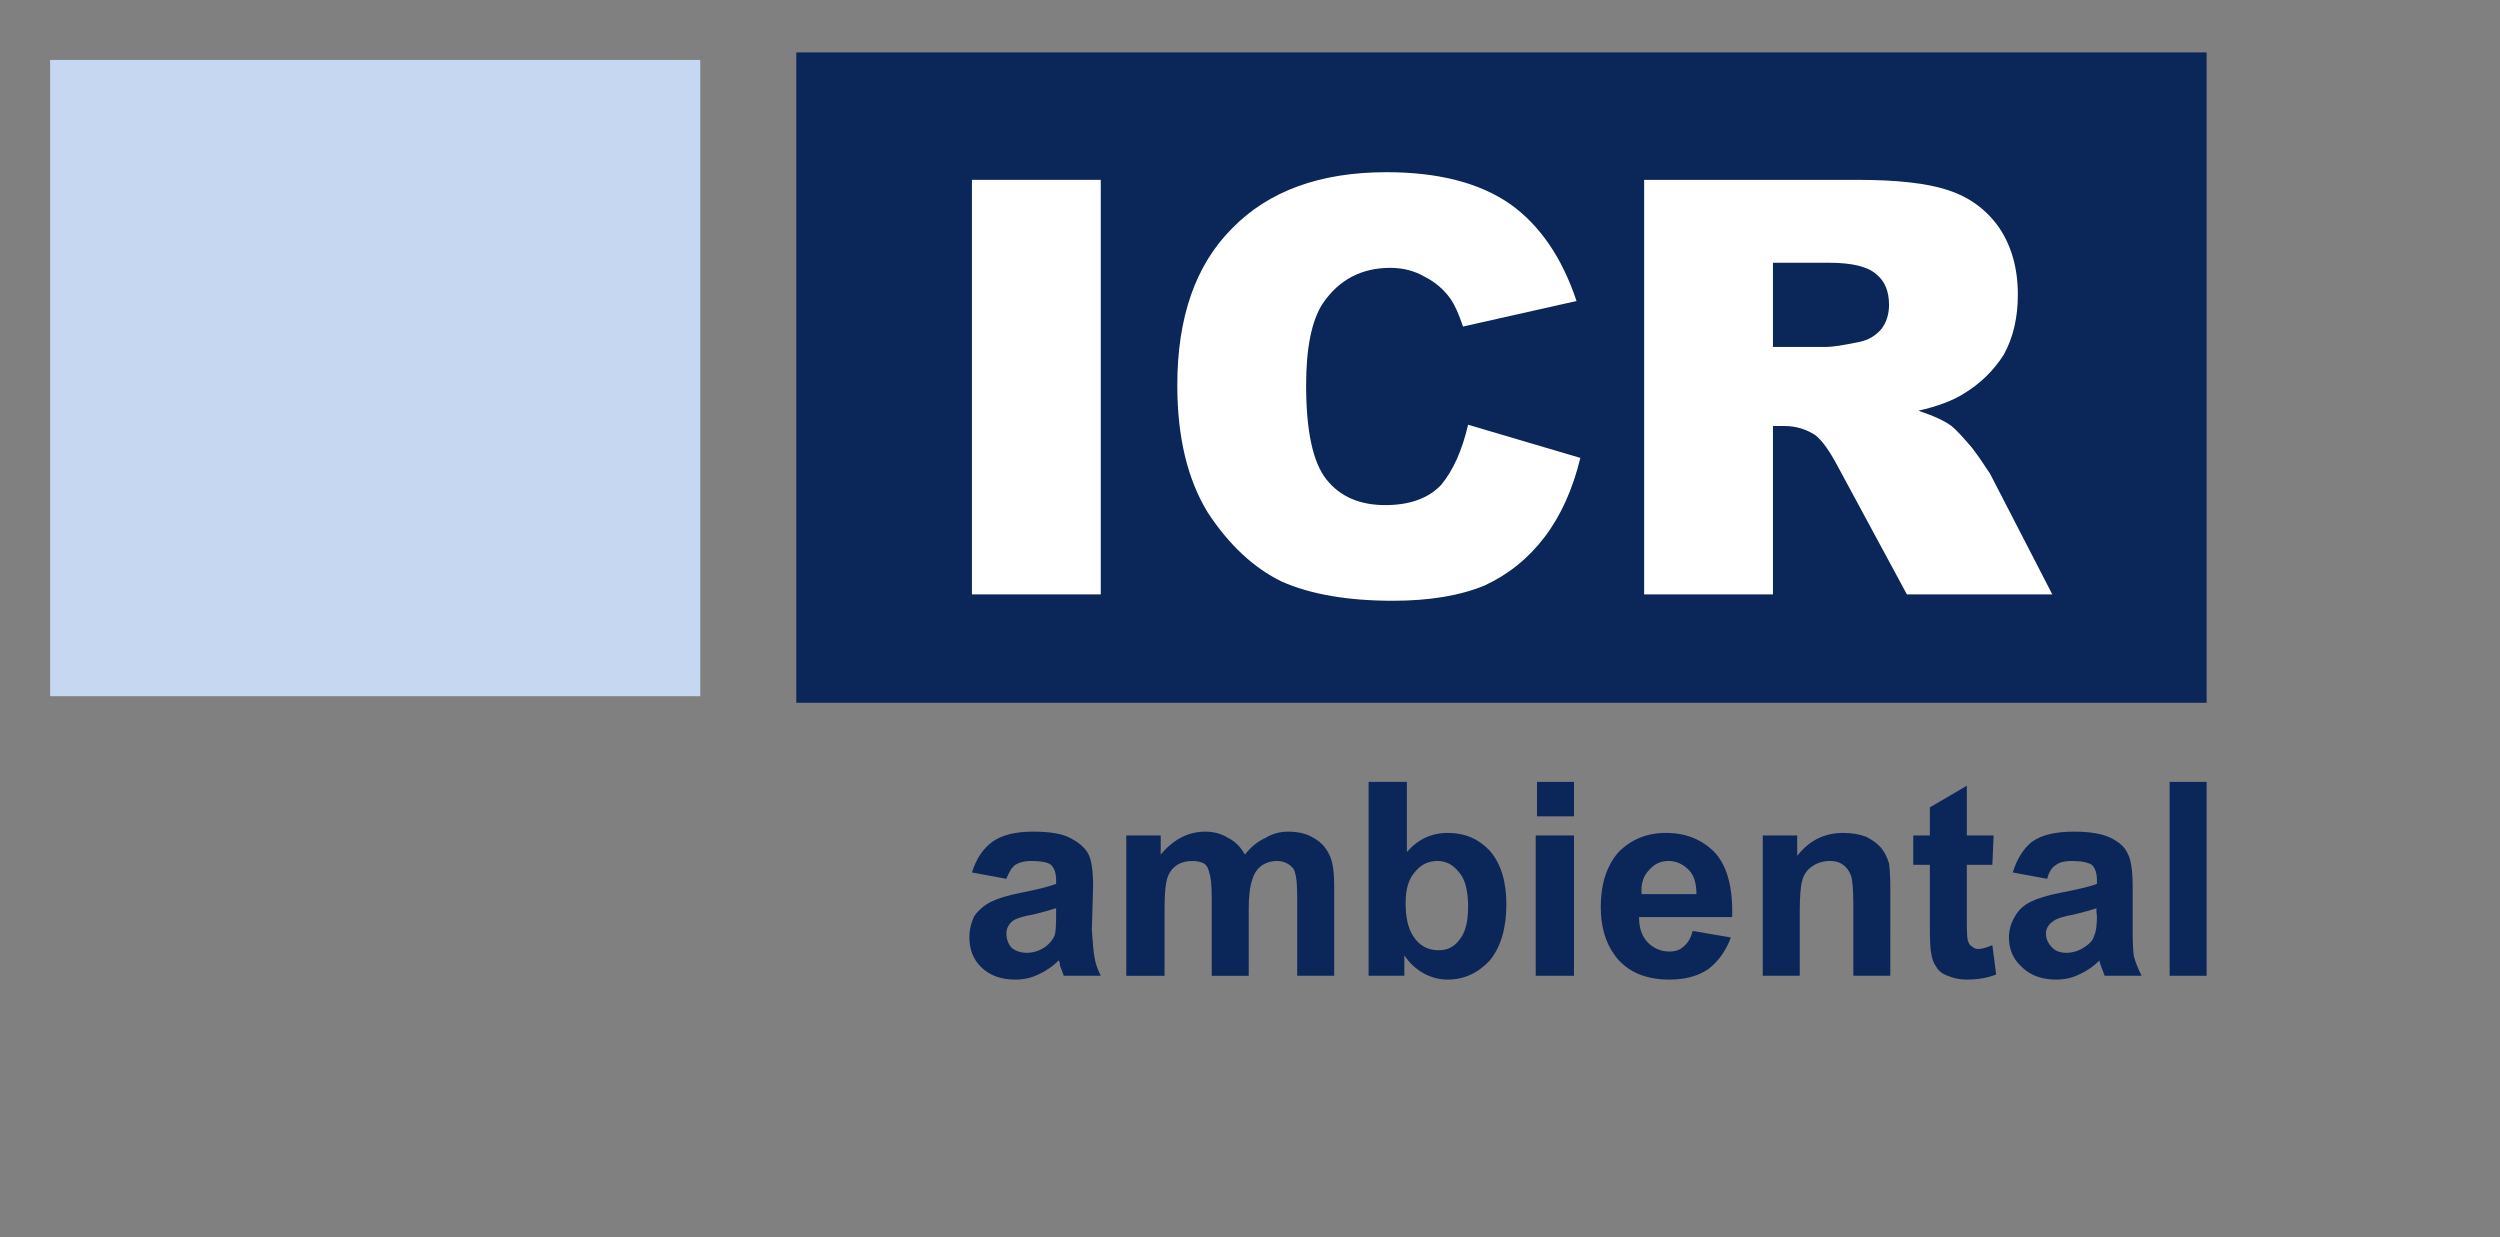
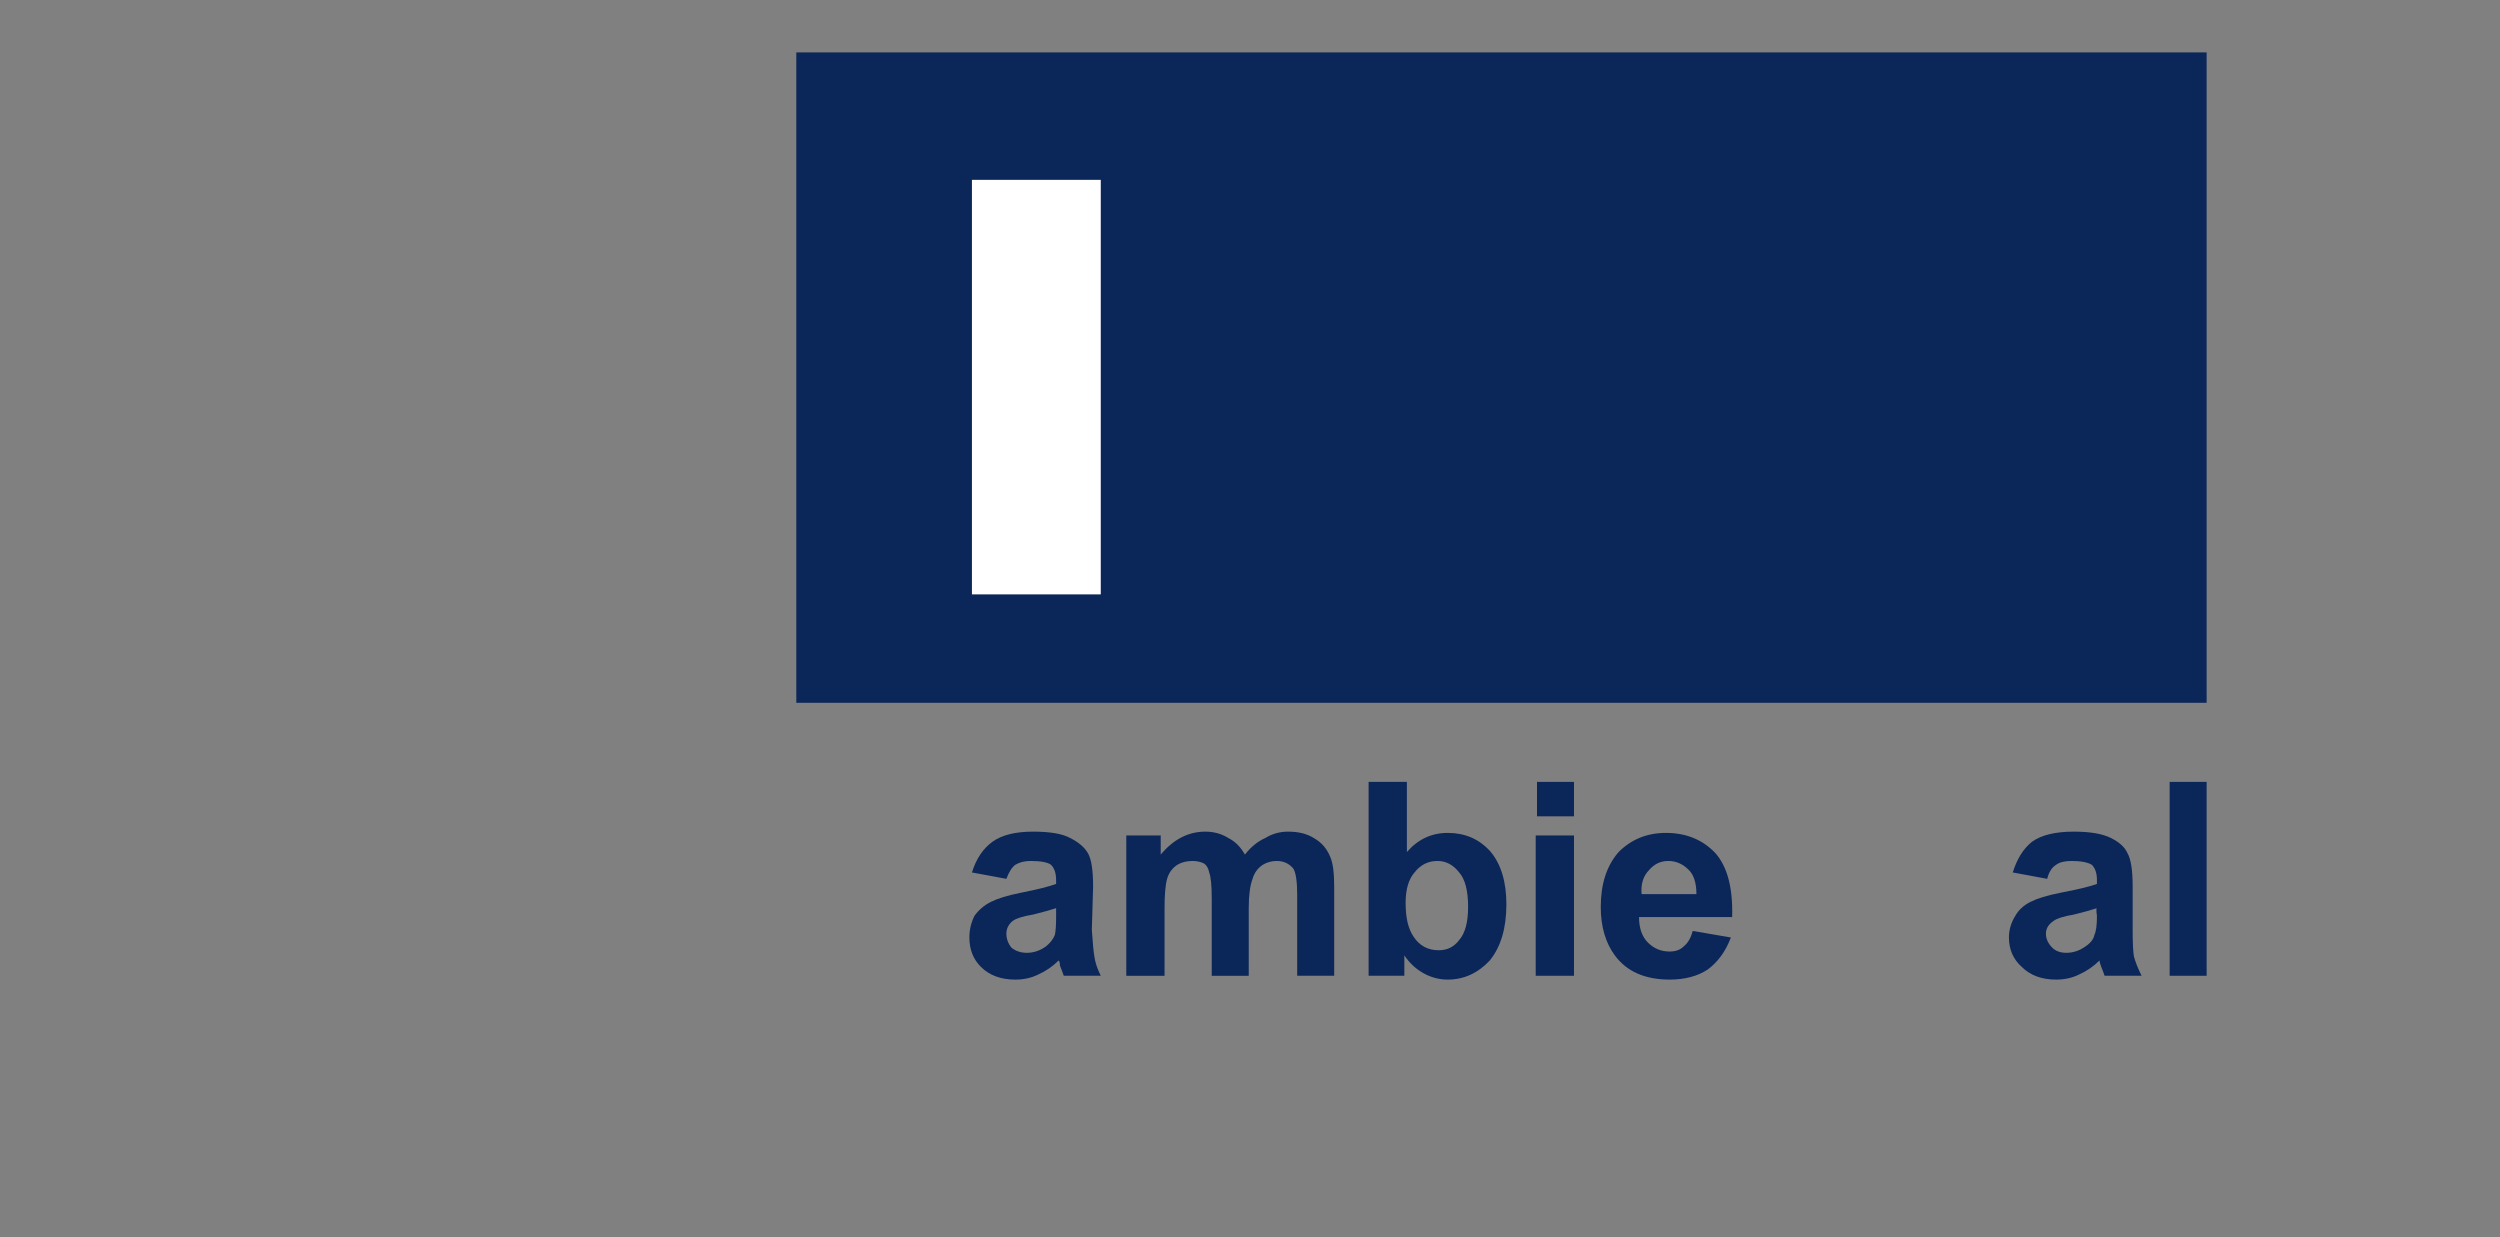
<svg xmlns="http://www.w3.org/2000/svg" version="1.2" viewBox="0 0 196 97" width="196" height="97">
  <rect x="0" y="0" width="196" height="97" fill="#808080" stroke="none" />
  <title>Logotipo_ICR-svg</title>
  <defs>
    <clipPath clipPathUnits="userSpaceOnUse" id="cp1">
      <path d="m173.03 4.11v51h-110.6v-51z" />
    </clipPath>
    <clipPath clipPathUnits="userSpaceOnUse" id="cp2">
-       <path d="m54.94 4.66v49.92h-51.01v-49.92z" />
-     </clipPath>
+       </clipPath>
  </defs>
  <style>
		.s0 { fill: #0b2659 } 
		.s1 { fill: #c6d8f1 } 
		.s2 { fill: #ffffff } 
	</style>
  <g>
    <g>
      <g>
        <g>
          <g id="Clip-Path" clip-path="url(#cp1)">
            <path class="s0" d="m173 4.1v51h-110.6v-51z" />
          </g>
        </g>
      </g>
      <g>
        <g>
          <g id="Clip-Path" clip-path="url(#cp2)">
            <path class="s1" d="m54.9 4.7v49.9h-51v-49.9z" />
          </g>
        </g>
      </g>
      <g>
        <path class="s2" d="m86.3 14.1v32.5h-10.1v-32.5z" />
-         <path class="s2" d="m115.1 33.3l8.8 2.6q-0.9 3.7-2.8 6.2-1.9 2.5-4.7 3.8-2.9 1.2-7.2 1.2-5.3 0-8.7-1.5-3.3-1.6-5.8-5.4-2.4-3.9-2.4-10 0-8 4.3-12.3 4.3-4.4 12.1-4.4 6.1 0 9.7 2.5 3.5 2.5 5.2 7.6l-8.9 2q-0.5-1.5-1-2.2-0.8-1.1-2-1.7-1.2-0.7-2.7-0.7-3.4 0-5.3 2.8-1.3 2-1.3 6.4 0 5.4 1.6 7.4 1.6 2 4.6 2 2.9 0 4.4-1.6 1.4-1.7 2.1-4.7z" />
-         <path fill-rule="evenodd" class="s2" d="m128.9 46.6v-32.5h16.7q4.7 0 7.1 0.8 2.5 0.8 4 2.9 1.5 2.2 1.5 5.3 0 2.7-1.1 4.7-1.2 1.9-3.2 3.1-1.3 0.8-3.5 1.3 1.8 0.6 2.6 1.2 0.5 0.4 1.6 1.7c0.7 0.9 1.1 1.6 1.4 2l4.9 9.5h-11.4l-5.4-10q-1-1.9-1.8-2.5-1.1-0.7-2.4-0.7h-0.9v13.2zm10.1-19.4h4.2q0.7 0 2.6-0.4 1-0.2 1.7-1 0.6-0.8 0.6-1.9 0-1.6-1-2.4-1-0.9-3.7-0.9h-4.4c0 0 0 6.6 0 6.6z" />
      </g>
    </g>
    <g>
      <path fill-rule="evenodd" class="s0" d="m78.9 68.9l-2.7-0.5q0.5-1.6 1.6-2.4 1.1-0.8 3.2-0.8 2 0 2.9 0.5 1 0.5 1.4 1.2 0.4 0.7 0.4 2.6l-0.1 3.4q0.1 1.5 0.2 2.1 0.1 0.7 0.5 1.5h-2.9q-0.1-0.3-0.3-0.8 0-0.3-0.1-0.4-0.7 0.7-1.6 1.1-0.8 0.4-1.8 0.4-1.7 0-2.7-1-0.9-0.9-0.9-2.3 0-0.9 0.4-1.7 0.5-0.7 1.3-1.1 0.8-0.4 2.3-0.7 2-0.4 2.8-0.7v-0.3q0-0.8-0.4-1.2-0.4-0.3-1.6-0.3-0.7 0-1.2 0.3-0.4 0.3-0.7 1.1zm3.9 2.3q-0.6 0.2-1.8 0.5-1.2 0.2-1.6 0.5-0.5 0.4-0.5 1 0 0.6 0.4 1.1 0.5 0.4 1.2 0.4 0.8 0 1.5-0.5 0.5-0.4 0.7-0.9 0.1-0.4 0.1-1.5z" />
      <path class="s0" d="m88.3 65.5h2.7v1.5q1.5-1.8 3.5-1.8 1 0 1.8 0.5 0.8 0.4 1.3 1.3 0.7-0.9 1.6-1.3 0.8-0.5 1.8-0.5 1.2 0 2 0.5 0.9 0.5 1.3 1.5 0.3 0.7 0.3 2.3v7h-2.9v-6.3q0-1.6-0.3-2.1-0.5-0.6-1.3-0.6-0.6 0-1.1 0.3-0.6 0.4-0.8 1.1-0.3 0.8-0.3 2.3v5.3h-2.9v-6q0-1.6-0.2-2.1-0.1-0.5-0.4-0.7-0.4-0.2-0.9-0.2-0.7 0-1.2 0.3-0.6 0.4-0.8 1.1-0.2 0.7-0.2 2.3v5.3h-3c0 0 0-11 0-11z" />
      <path fill-rule="evenodd" class="s0" d="m107.3 61.3h3v5.5q1.3-1.5 3.2-1.5 2 0 3.3 1.4 1.3 1.5 1.3 4.2 0 2.8-1.3 4.4-1.4 1.5-3.3 1.5-1 0-1.9-0.5-0.9-0.5-1.5-1.4v1.6h-2.8zm2.9 9.5q0 1.7 0.6 2.6 0.7 1.1 2 1.1 1 0 1.6-0.8 0.7-0.8 0.7-2.6 0-1.9-0.7-2.7-0.7-0.9-1.7-0.9-1.1 0-1.8 0.9-0.7 0.8-0.7 2.4z" />
      <path class="s0" d="m123.4 61.3v2.7h-2.9v-2.7zm0 4.2v11h-3v-11z" />
      <path fill-rule="evenodd" class="s0" d="m132.8 73l2.9 0.5q-0.6 1.6-1.8 2.5-1.2 0.8-3 0.8-2.9 0-4.3-1.9-1.1-1.5-1.1-3.8 0-2.7 1.4-4.3 1.5-1.5 3.7-1.5 2.4 0 3.9 1.6 1.4 1.6 1.3 5h-7.3q0 1.3 0.7 2 0.7 0.7 1.7 0.7 0.7 0 1.1-0.4 0.5-0.4 0.7-1.2zm0.2-2.9q0 0 0 0zm-0.6-1.9q-0.7-0.7-1.6-0.7-0.9 0-1.5 0.7-0.7 0.7-0.6 1.9h4.3q0-1.3-0.6-1.9z" />
-       <path class="s0" d="m148.2 76.5h-2.9v-5.6q0-1.8-0.2-2.3-0.2-0.5-0.6-0.8-0.4-0.3-1-0.3-0.8 0-1.4 0.4-0.6 0.4-0.8 1.1-0.2 0.7-0.2 2.5v5h-2.9v-11h2.7v1.6q1.4-1.8 3.6-1.8 1 0 1.8 0.3 0.8 0.4 1.2 0.9 0.4 0.5 0.6 1.2 0.1 0.7 0.1 2z" />
-       <path class="s0" d="m156.3 65.5l-0.1 2.3h-2v4.5q0 1.3 0.1 1.5 0.1 0.3 0.3 0.4 0.2 0.2 0.5 0.2 0.4 0 1.1-0.3l0.3 2.3q-1 0.4-2.3 0.4-0.8 0-1.5-0.3-0.6-0.2-0.9-0.7-0.3-0.4-0.4-1.1-0.1-0.5-0.1-2.1v-4.8h-1.3v-2.3h1.3v-2.2l2.9-1.7v3.9h2z" />
      <path fill-rule="evenodd" class="s0" d="m160.5 68.9l-2.7-0.5q0.5-1.6 1.5-2.4 1.1-0.8 3.3-0.8 1.9 0 2.9 0.5 1 0.5 1.3 1.2 0.4 0.7 0.4 2.6v3.4q0 1.5 0.1 2.1 0.2 0.7 0.6 1.5h-2.9q-0.1-0.3-0.3-0.8-0.1-0.3-0.1-0.4-0.7 0.7-1.6 1.1-0.8 0.4-1.8 0.4-1.7 0-2.7-1-1-0.9-1-2.3 0-0.9 0.5-1.7 0.4-0.7 1.2-1.1 0.8-0.4 2.3-0.7 2.1-0.4 2.9-0.7v-0.3q0-0.8-0.4-1.2-0.5-0.3-1.6-0.3-0.8 0-1.2 0.3-0.5 0.3-0.7 1.1zm3.9 2.3q0 0 0 0 0 0 0 0zm-1.8 0.5q-1.2 0.2-1.6 0.5-0.6 0.4-0.6 1 0 0.6 0.5 1.1 0.4 0.4 1.1 0.4 0.8 0 1.5-0.5 0.6-0.4 0.7-0.9 0.2-0.4 0.2-1.5c0 0-0.1-0.6 0-0.6q-0.6 0.2-1.8 0.5z" />
      <path class="s0" d="m173 61.3v15.2h-2.9v-15.2z" />
    </g>
  </g>
</svg>